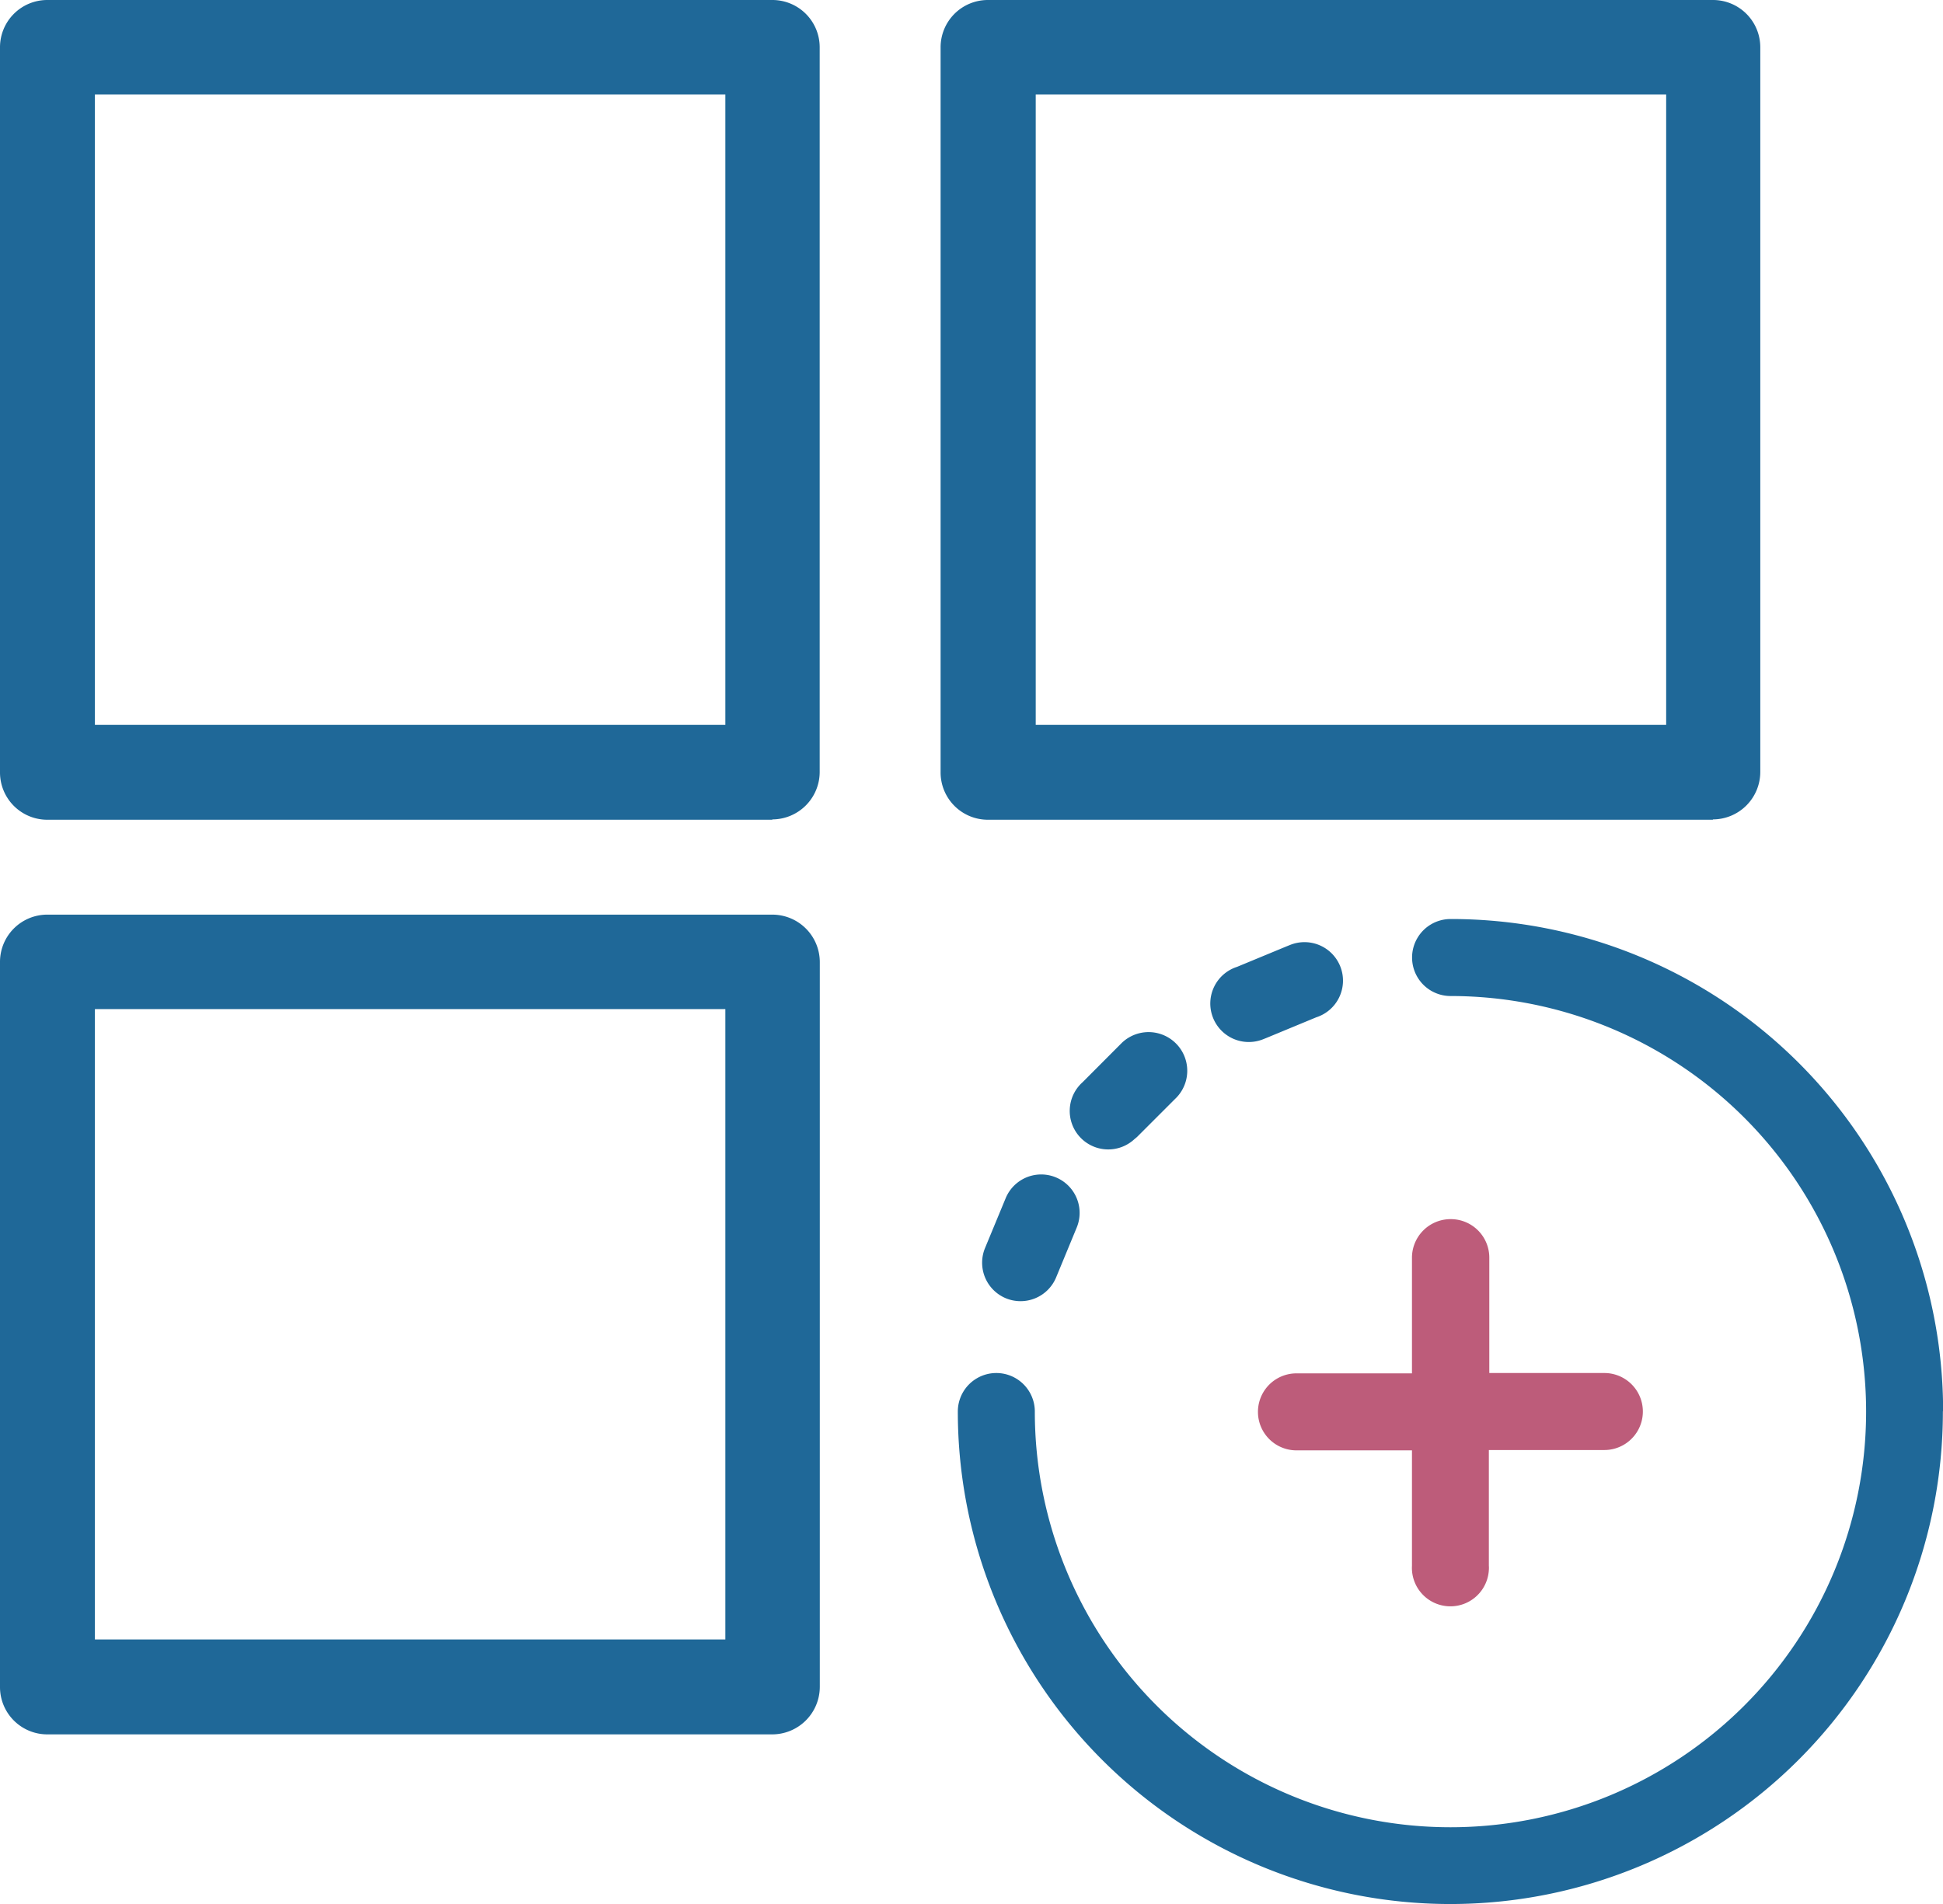
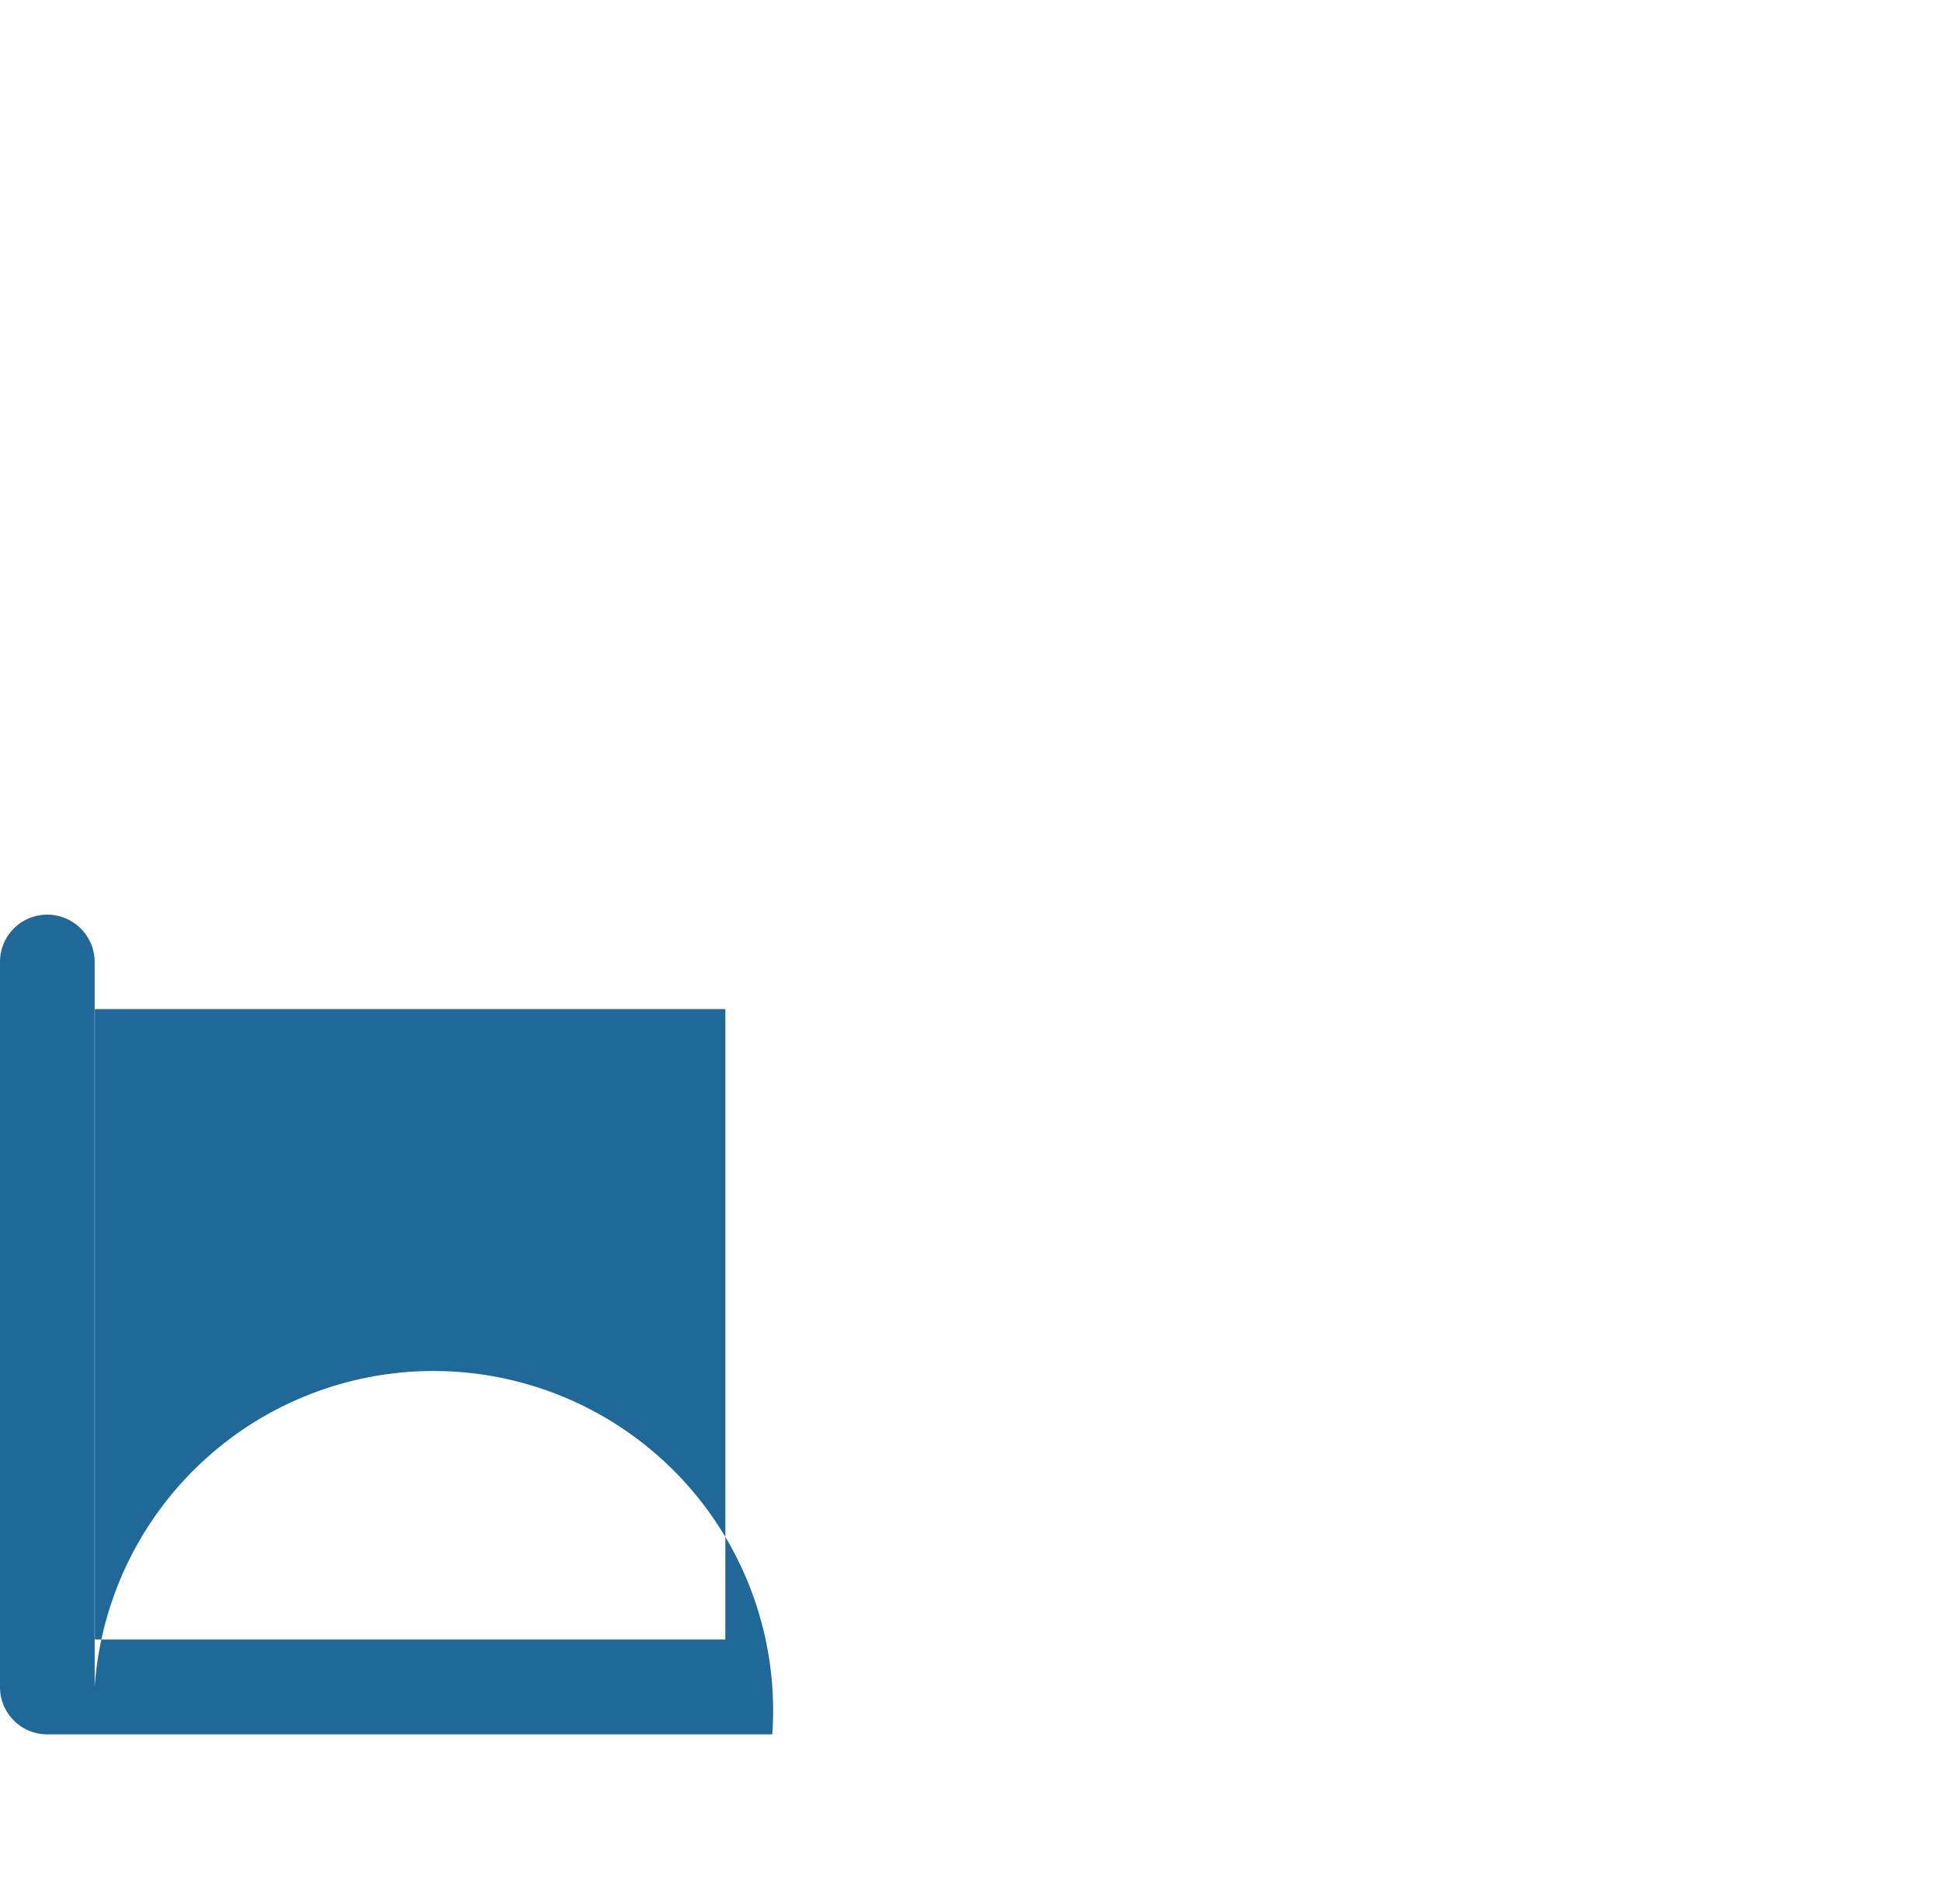
<svg xmlns="http://www.w3.org/2000/svg" id="Layer_9" data-name="Layer 9" viewBox="0 0 17.259 16.914">
  <defs>
    <style>.cls-1{fill:#1f6898;}.cls-2{fill:#bd5c7a;}</style>
  </defs>
-   <path class="cls-1" d="M17.258,12.539a4.375,4.375,0,1,1-8.75,0,.342.342,0,0,1,.684,0,3.692,3.692,0,1,0,3.693-3.691h0a.342.342,0,1,1,0-.684h0a4.371,4.371,0,0,1,4.375,4.369ZM11.25,9.22l.442-.183a.342.342,0,1,0-.232-.643l-.03.012-.442.183a.342.342,0,1,0,.232.643ZM10.1,10.1l.338-.338a.342.342,0,1,0-.471-.5l-.012.012-.338.339a.342.342,0,1,0,.458.508ZM8.935,11.533a.342.342,0,0,0,.446-.185l.183-.443a.341.341,0,1,0-.631-.261l-.183.442a.342.342,0,0,0,.185.447Z" />
-   <path class="cls-1" d="M15.215,7.282H8.776a.42.42,0,0,1-.421-.421h0V.421A.42.42,0,0,1,8.774,0h6.441a.42.42,0,0,1,.421.421V6.857a.422.422,0,0,1-.421.422ZM9.2,6.439h5.6V.839H9.2Z" />
-   <path class="cls-1" d="M6.86,7.282H.421A.42.42,0,0,1,0,6.861H0V.421A.42.42,0,0,1,.419,0H6.86a.42.42,0,0,1,.421.421h0V6.857a.422.422,0,0,1-.421.422ZM.843,6.439h5.6V.839H.843Z" />
-   <path class="cls-1" d="M6.86,15.407H.421A.42.42,0,0,1,0,14.986H0V8.546a.42.42,0,0,1,.419-.421H6.86a.422.422,0,0,1,.422.422v6.438A.423.423,0,0,1,6.86,15.407ZM.843,14.564h5.6v-5.6H.843Z" />
-   <path class="cls-2" d="M12.883,10.83a.343.343,0,0,0-.341.342V12.2H11.516a.342.342,0,0,0,0,.684h1.026v1.025a.342.342,0,0,0,.683.037.229.229,0,0,0,0-.037V12.881h1.026a.342.342,0,0,0,0-.684H13.229V11.172a.342.342,0,0,0-.342-.342Z" />
+   <path class="cls-1" d="M6.86,15.407H.421A.42.42,0,0,1,0,14.986H0V8.546a.42.42,0,0,1,.419-.421a.422.422,0,0,1,.422.422v6.438A.423.423,0,0,1,6.86,15.407ZM.843,14.564h5.6v-5.6H.843Z" />
</svg>